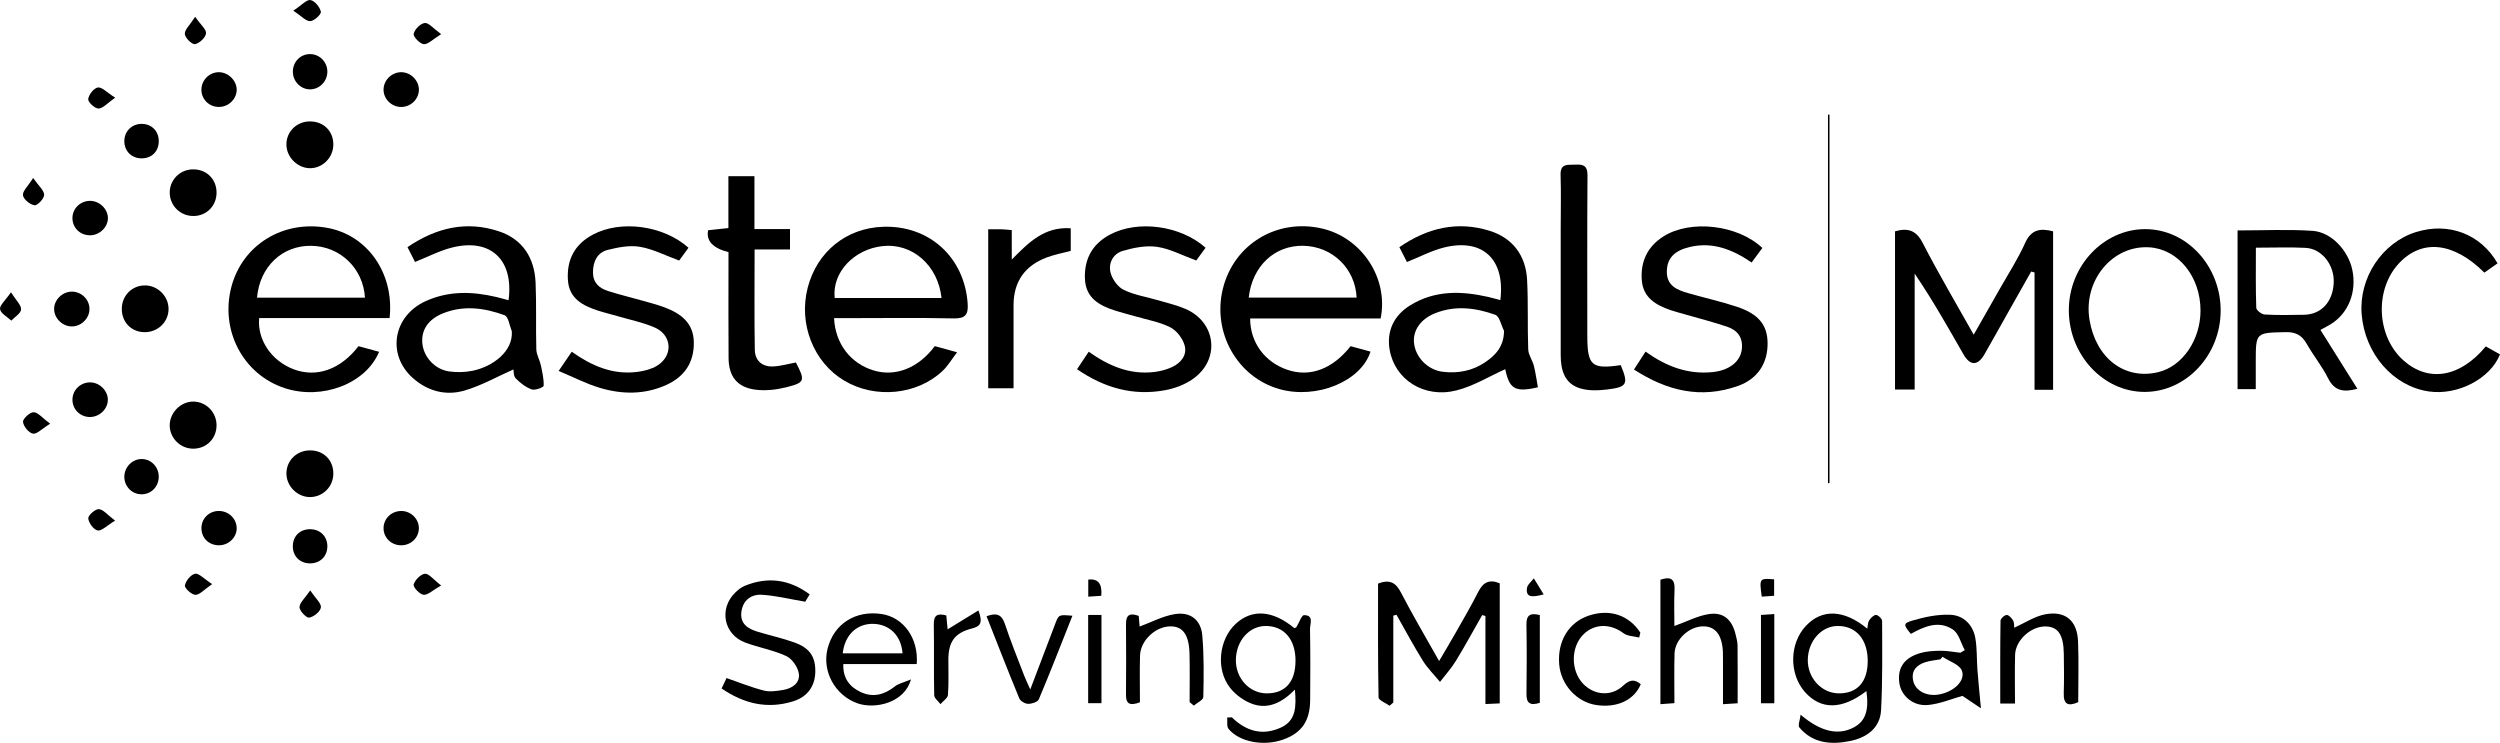
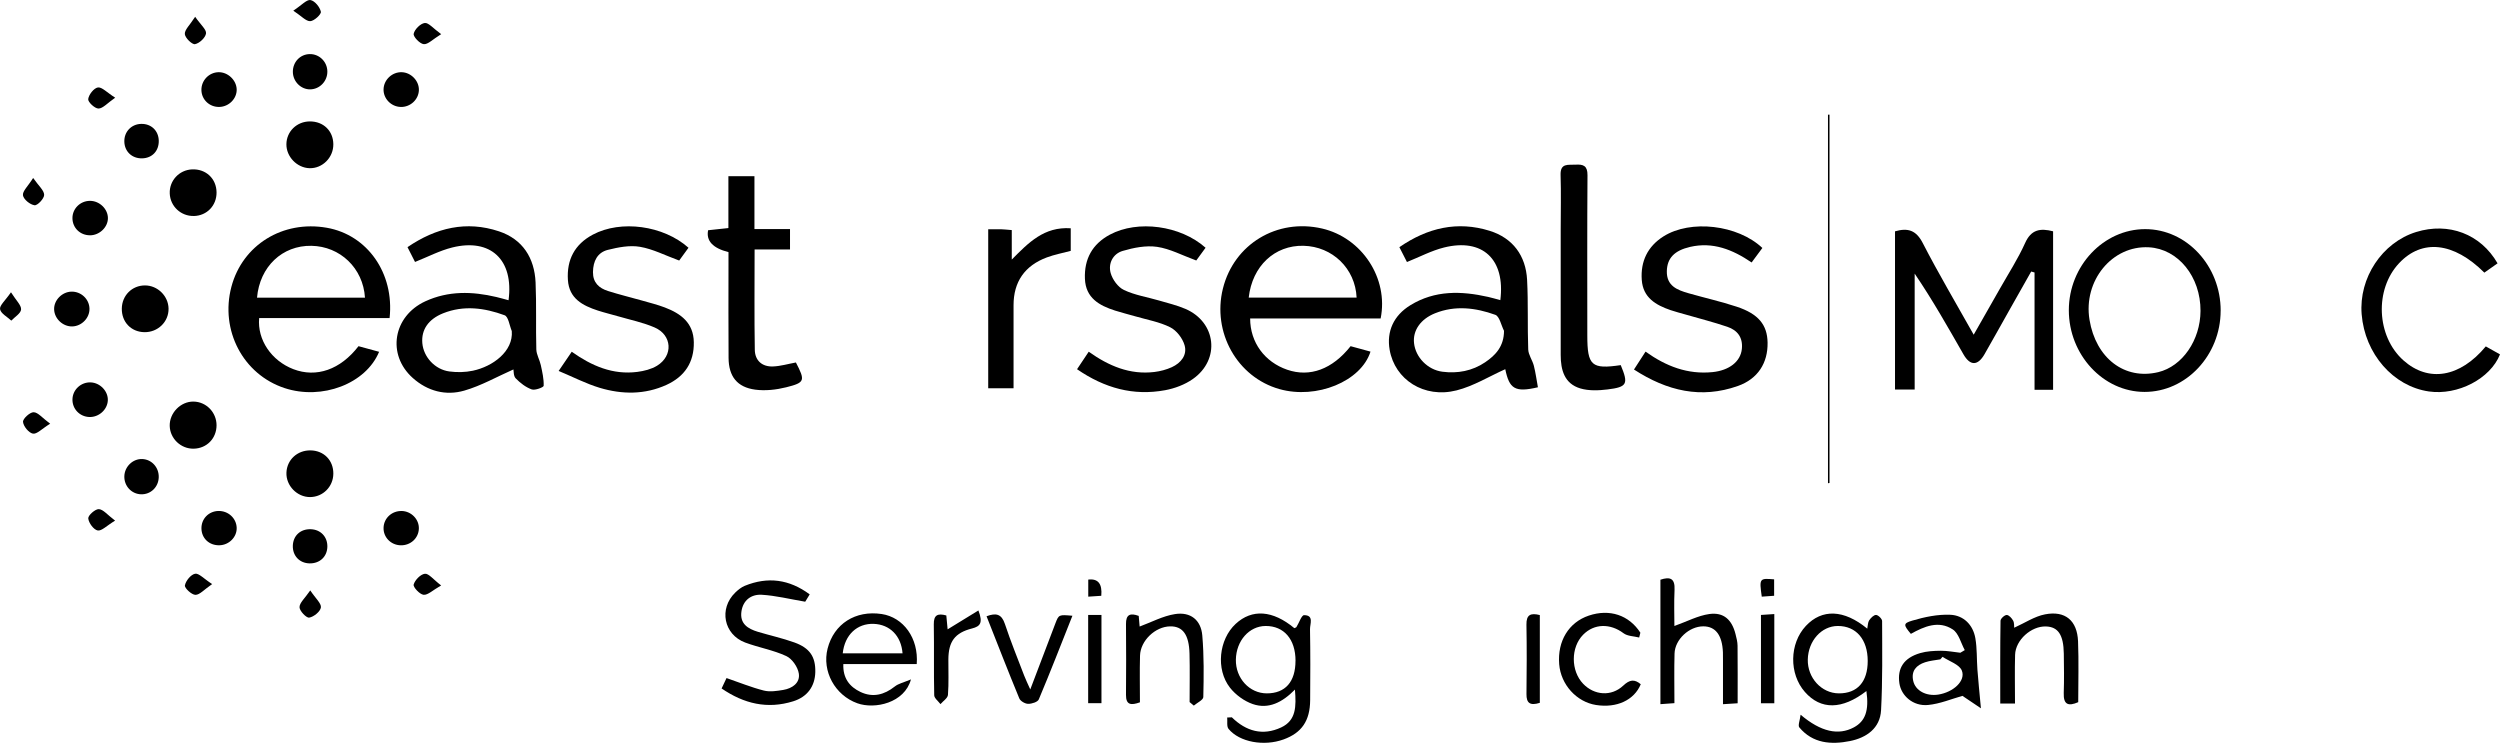
<svg xmlns="http://www.w3.org/2000/svg" id="Layer_2" viewBox="0 0 840.68 249.79">
  <g id="Artwork">
    <g>
      <path d="M131.01,106.95h-43.86c-.68,7.33,4.16,14.37,11.5,17.19,7.73,2.96,15.79.2,21.91-7.73,2.2.6,4.54,1.24,6.92,1.89-4.45,10.76-19.23,16.35-31.79,12.2-13.95-4.6-21.74-19.44-17.88-34.05,3.72-14.08,17.28-22.47,32.1-19.86,13.58,2.39,22.74,15.22,21.1,30.36ZM122.73,100.09c-.62-9.93-8.37-17.27-18.01-17.43-9.77-.17-17.37,6.97-18.29,17.43h36.3Z" />
-       <path d="M280.47,106.97c.43,8.67,5.55,15.22,13.24,17.58,7.35,2.26,15.08-.72,20.64-8.16,2.08.57,4.31,1.19,7.49,2.07-1.83,2.38-3.11,4.62-4.92,6.31-8.61,8.07-22.59,9.38-32.92,3.29-10.44-6.16-15.57-19.17-12.37-31.4,3.15-12.03,12.95-19.95,25.24-20.4,15.61-.57,27.45,10.24,28.53,25.81.27,3.87-.87,5.09-4.85,5-11.65-.26-23.32-.09-34.98-.09-1.6,0-3.2,0-5.11,0ZM316.61,100.2c-1.19-11.04-9.88-18.52-19.78-17.45-9.71,1.05-17.07,8.91-16.15,17.45h35.93Z" />
      <path d="M464.28,107.1h-43.89c0,8.04,4.88,14.62,12.46,17.23,7.61,2.62,15.18-.15,21.32-7.92,2.18.6,4.43,1.22,6.69,1.83-3.17,10.01-18.13,16.13-30.63,12.6-14.2-4.01-22.66-19.08-19-33.81,3.72-14.94,18.19-23.69,33.36-20.18,13.31,3.08,22.41,16.67,19.68,30.24ZM419.9,100.07h36.29c-.44-9.8-8.16-17.2-17.86-17.42-9.68-.22-17.23,6.79-18.42,17.42Z" />
      <path d="M690.42,131.08h-6.26v-39.45c-.38-.11-.75-.22-1.13-.32-2.48,4.39-4.97,8.78-7.45,13.18-2.75,4.87-5.45,9.77-8.24,14.62-2.27,3.95-4.82,3.98-7.08.05-5.19-9.06-10.3-18.15-16.41-27.15v38.97h-6.61v-53.19c4.37-1.25,7.12-.36,9.34,3.96,5.23,10.17,11.08,20.03,17.12,30.8,3.19-5.6,6-10.49,8.77-15.4,2.9-5.13,6.13-10.11,8.53-15.45,2.03-4.52,5.06-5.04,9.4-3.92v53.32Z" />
      <path d="M504.52,100.93c1.72-13.78-6-20.93-18.94-17.7-4.21,1.05-8.16,3.16-12.46,4.88-.72-1.41-1.58-3.09-2.55-4.99,9.47-6.54,19.55-8.88,30.37-5.5,7.77,2.43,12.15,8.33,12.58,16.48.41,7.79.09,15.61.38,23.41.07,1.84,1.41,3.6,1.89,5.47.61,2.4.93,4.88,1.37,7.25-7.73,1.82-9.62.52-10.98-6.08-5.35,2.39-10.63,5.67-16.38,7.13-10.93,2.77-20.76-3.62-22.5-13.65-1.07-6.19,1.33-11.53,6.98-15,8.24-5.06,17.1-4.82,26.13-2.79,1.28.29,2.55.67,4.13,1.09ZM505.75,111.23c-.95-1.86-1.5-4.86-2.93-5.37-6.59-2.37-13.46-3.25-20.27-.51-4.85,1.95-7.51,5.78-7.05,10.03.51,4.77,4.58,8.98,9.55,9.62,5.13.66,10.03-.26,14.35-3.17,3.55-2.4,6.34-5.37,6.36-10.6Z" />
      <path d="M171.01,100.96c1.82-13.63-6.05-20.94-18.93-17.74-4.22,1.05-8.17,3.14-12.52,4.87-.7-1.37-1.55-3.04-2.53-4.98,9.63-6.56,19.82-8.96,30.76-5.32,7.96,2.65,11.94,8.94,12.31,17.18.33,7.49.04,15.01.25,22.52.05,1.76,1.11,3.48,1.5,5.26.5,2.31,1.06,4.67.97,6.99-.02.5-2.9,1.61-4.02,1.21-2-.72-3.87-2.17-5.38-3.72-.78-.8-.65-2.46-.77-3-5.51,2.44-10.81,5.47-16.51,7.12-6.24,1.81-12.37.19-17.33-4.24-8.8-7.85-6.65-20.79,4.24-25.8,7.73-3.55,15.74-3.35,23.83-1.44,1.28.3,2.55.67,4.15,1.1ZM172.1,111.33c-.78-1.84-1.13-4.85-2.42-5.32-6.73-2.47-13.72-3.45-20.7-.65-4.95,1.99-7.36,5.54-6.96,10.06.41,4.62,4.22,8.84,9.09,9.49,2.58.35,5.35.29,7.9-.25,6.7-1.41,13.64-6.52,13.09-13.33Z" />
      <path d="M187.87,124.72c1.95-2.86,3.09-4.54,4.39-6.44,6.72,4.78,13.83,7.83,22.04,6.78,2.28-.29,4.71-.9,6.64-2.07,5.51-3.37,5.09-10.34-.85-12.89-3.89-1.68-8.14-2.54-12.24-3.74-2.26-.66-4.57-1.2-6.81-1.93-5.12-1.68-9.67-4.03-10.07-10.28-.44-6.83,2.29-12.01,8.4-15.26,9.41-5.01,23.7-3.1,32.15,4.42-1.16,1.6-2.34,3.22-3.13,4.3-4.71-1.72-8.83-3.88-13.2-4.62-3.45-.59-7.29.16-10.78,1.03-3.54.88-4.96,3.83-5.01,7.46-.04,3.56,2.03,5.42,5.07,6.38,3.79,1.2,7.65,2.14,11.48,3.22,2.55.73,5.14,1.37,7.61,2.31,5.41,2.06,9.65,5.18,9.75,11.69.11,6.79-3.1,11.54-9.15,14.32-7.32,3.35-14.97,3.27-22.5,1.01-4.55-1.37-8.84-3.6-13.8-5.67Z" />
      <path d="M592.64,83.38c-1.17,1.57-2.35,3.18-3.62,4.88-6.47-4.4-13.07-6.98-20.66-5.24-5.35,1.23-7.75,3.83-7.85,8.14-.12,4.98,3.48,6.36,7.3,7.45,5.39,1.54,10.87,2.77,16.18,4.52,7.34,2.42,10.29,6.1,10.4,12.07.12,6.85-3.26,12.22-10.01,14.6-12.35,4.36-23.72,1.72-34.92-5.54,1.36-2.11,2.51-3.88,3.89-6.02,6.89,4.93,14.16,7.74,22.54,6.89,5.58-.57,9.42-3.52,9.85-7.8.39-3.86-1.49-6.29-4.89-7.44-4.6-1.56-9.32-2.76-13.99-4.11-1.7-.49-3.42-.92-5.09-1.49-4.98-1.71-9.27-4.2-9.69-10.16-.44-6.25,1.96-11.25,7.29-14.63,9.09-5.75,24.97-3.94,33.26,3.88Z" />
      <path d="M362.17,124.17c1.51-2.26,2.64-3.95,3.94-5.9,6.74,4.8,13.84,7.81,22.06,6.82,2-.24,4.06-.78,5.89-1.62,3.08-1.41,5.23-4.1,4.28-7.38-.67-2.33-2.68-4.96-4.82-6.03-3.62-1.82-7.8-2.53-11.76-3.69-2.26-.66-4.56-1.21-6.8-1.93-5.33-1.71-9.88-4.25-10.13-10.7-.26-6.63,2.46-11.66,8.4-14.84,9.34-5,23.73-3.11,32.17,4.41-1.16,1.59-2.34,3.21-3.13,4.29-4.7-1.72-8.82-3.95-13.17-4.59-3.73-.54-7.88.28-11.58,1.37-3.26.96-4.93,4.21-4.03,7.45.61,2.19,2.47,4.75,4.47,5.69,3.67,1.74,7.86,2.38,11.81,3.54,2.96.87,6.01,1.59,8.83,2.8,10.42,4.47,11.84,17.07,2.51,23.6-2.67,1.88-6.06,3.15-9.29,3.75-10.66,1.98-20.36-.67-29.65-7.06Z" />
-       <path d="M780.3,110.94c4.21,6.71,8.24,13.13,12.42,19.79-4.5,1.22-7.65.86-9.83-3.5-2.03-4.05-4.96-7.65-7.21-11.61-1.64-2.88-3.64-4-7.07-3.93-10.05.22-10.06.05-10.06,9.99v9.18h-6.12v-53.37c8.52,0,16.91-.42,25.24.14,6.34.43,11.99,6.64,13.35,13.14,1.53,7.31-1.25,14.46-7.09,18.15-.99.62-2.04,1.14-3.62,2.02ZM758.59,83.3c0,7.09-.1,13.66.13,20.22.03.81,1.78,2.18,2.8,2.24,4.4.25,8.83.18,13.25.09,5.79-.11,9.65-4.28,9.99-10.65.32-6.01-3.9-11.56-9.46-11.85-5.28-.28-10.58-.06-16.71-.06Z" />
      <path d="M746.74,104.49c-.02,14.97-11.61,27.33-25.6,27.3-13.91-.02-25.46-12.5-25.45-27.49,0-14.87,11.67-27.25,25.68-27.25,13.96,0,25.4,12.38,25.38,27.44ZM739.97,104.55c.05-11.52-7.52-20.85-17.35-21.39-12.37-.68-22.13,11.23-19.98,24.36,2.13,12.96,11.83,20.35,23.13,17.62,8.09-1.96,14.15-10.75,14.2-20.59Z" />
      <path d="M253.75,83.88c0,11.74-.12,22.75.07,33.76.06,3.6,2.45,5.73,6.11,5.59,2.58-.1,5.13-.87,7.71-1.34,3.17,6.13,3.09,6.75-3.25,8.34-3.35.84-7.03,1.25-10.42.8-6.1-.81-8.92-4.46-8.97-10.64-.08-10.31-.03-20.62-.03-30.94,0-1.59,0-3.19,0-4.67q-7.92-2.01-6.85-7.36c2.05-.22,4.19-.45,6.82-.73v-17.44h8.76v17.78h11.96v6.85h-11.91Z" />
      <path d="M545.01,122.78c2.64,6.35,2.2,7.37-4.45,8.18-3,.37-6.29.5-9.13-.34-5.36-1.6-6.61-6.19-6.61-11.26.01-13.99,0-27.98,0-41.96,0-6.18.16-12.37-.04-18.55-.13-4.13,2.59-3.32,5.03-3.48,2.63-.16,4.04.37,4.02,3.55-.13,17.96-.06,35.93-.06,53.89,0,10.16,1.43,11.42,11.24,9.97Z" />
      <path d="M835.91,116.49c1.75.98,3.28,1.84,4.77,2.68-3.27,8.22-14.24,13.86-23.9,12.47-12.02-1.73-21.54-12.65-22.62-25.94-1-12.25,6.88-24.14,18.32-27.68,10.91-3.37,21.68.63,27.38,10.53-1.46,1.03-2.97,2.09-4.44,3.13-10.33-10.28-20.93-11.4-28.66-3.19-8.33,8.85-7.63,24.6,1.44,32.69,8.4,7.49,19.01,5.79,27.7-4.69Z" />
-       <path d="M504.32,196.18v40.35c-1.49.07-2.87.13-4.81.22v-29.61c-.36-.1-.73-.21-1.09-.31-2.94,5.15-5.76,10.36-8.85,15.41-1.53,2.51-3.55,4.72-5.34,7.06-1.95-2.37-4.18-4.56-5.78-7.14-3.13-5.03-5.92-10.27-8.85-15.43-.36.1-.71.2-1.07.29v29.21c-.41.36-.83.73-1.24,1.09-1.29-.93-3.7-1.84-3.72-2.8-.25-12.77-.17-25.55-.17-38.28,3.85-1.48,5.93-.4,7.68,2.98,3.92,7.56,8.26,14.9,12.85,23.07,2.03-3.46,3.79-6.38,5.47-9.35,2.61-4.61,5.3-9.18,7.69-13.9,1.59-3.14,3.64-4.39,7.23-2.89Z" />
      <path d="M332.3,77.09c1.67,0,2.98-.03,4.3,0,1.02.03,2.03.15,3.63.28v9.92c5.65-5.71,10.87-11.12,19.83-10.53v7.6c-2.7.72-5.44,1.24-8.01,2.19-7.49,2.79-11.22,8.24-11.22,16.07,0,9.23,0,18.46,0,27.95h-8.52v-53.49Z" />
      <path d="M627.61,232.39c-8.22,6.33-15.35,6.34-20.67.3-5.38-6.1-5.23-16.28.32-22.21,5.42-5.79,12.78-5.56,20.65.92.22-1.08.18-2.11.65-2.81.54-.81,1.56-1.84,2.32-1.8.74.04,2.02,1.31,2.02,2.05.03,9.99.18,19.99-.35,29.96-.32,6.12-4.93,9.29-10.48,10.4-6.26,1.25-12.47.84-17-4.58-.55-.66.2-2.39.42-4.28,6.86,5.82,12.74,7.02,17.9,4.26,3.86-2.07,5.16-5.63,4.23-12.21ZM628.06,222.26c0-7.23-3.89-11.78-10.07-11.76-5.49.02-9.94,5-10.08,11.27-.14,6.17,4.6,11.35,10.43,11.39,6.23.04,9.72-3.87,9.72-10.9Z" />
      <path d="M414.24,241.22c4.81,4.7,10.38,6.29,16.59,3.39,5.06-2.37,5.08-7.06,4.62-12.72-4.22,4.31-8.89,6.69-14.18,4.87-2.88-.99-5.79-3.12-7.67-5.52-4.84-6.21-3.69-16.24,1.9-21.43,5.52-5.13,12.49-4.62,19.75,1.42.24-.12.59-.19.71-.38.88-1.38,1.71-3.99,2.56-3.99,3.41,0,1.97,2.97,2,4.7.15,7.95.11,15.91.05,23.87-.05,6.97-2.84,11-8.94,13.22-6.56,2.39-14.81.94-18.5-3.54-.69-.84-.33-2.53-.46-3.83.52-.02,1.04-.04,1.57-.06ZM435.65,222.22c0-7.25-3.88-11.76-10.08-11.72-5.51.04-9.87,4.98-9.98,11.32-.11,6.25,4.57,11.34,10.41,11.34,6.21,0,9.63-3.88,9.64-10.95Z" />
      <path d="M242.65,231.52c.67-1.43,1.22-2.58,1.66-3.51,4.33,1.49,8.36,3.14,12.53,4.2,2.04.52,4.4.15,6.56-.21,3.03-.51,5.7-2.37,5.22-5.5-.33-2.18-2.25-4.97-4.21-5.88-4.36-2.03-9.27-2.85-13.82-4.55-7.24-2.71-8.91-11.39-3.36-16.79.94-.91,2.03-1.8,3.22-2.29,7.71-3.14,14.91-2.23,21.83,2.88-.79,1.3-1.46,2.39-1.51,2.47-5.3-.9-9.94-2.07-14.64-2.34-3.5-.2-6.27,1.81-6.81,5.64-.58,4.1,2.16,5.8,5.51,6.81,4.09,1.23,8.29,2.15,12.3,3.59,5.23,1.89,7.14,4.86,7.03,9.96-.11,4.76-2.64,8.34-7.44,9.83-8.65,2.7-16.53.84-24.07-4.32Z" />
      <path d="M563.06,210.5c4.25-1.51,7.89-3.48,11.74-4.02,4.84-.67,7.6,1.93,8.81,6.76.32,1.28.67,2.6.68,3.9.07,6.3.03,12.61.03,19.35-1.56.1-2.93.18-4.93.31,0-5.21,0-10,0-14.79,0-.88.02-1.77-.02-2.65-.24-5.78-2.48-8.74-6.61-8.74-4.73,0-9.52,4.39-9.66,9.14-.16,5.42-.04,10.85-.04,16.69-1.63.12-3.01.22-4.71.34v-41.85c3.23-1.07,4.94-.5,4.75,3.42-.21,4.34-.05,8.69-.05,12.13Z" />
      <path d="M308.27,223.3h-24.68c-.19,4.82,2.16,7.67,5.77,9.39,4.12,1.95,7.97.99,11.53-1.84,1.24-.99,2.99-1.35,5.44-2.39-2.13,7.93-12.16,10.14-18.03,8.03-7.52-2.7-11.95-10.76-10-18.4,2.13-8.32,9.36-12.94,18.19-11.61,7.29,1.1,12.46,8.12,11.78,16.82ZM303.5,219.69c-.45-5.93-4.32-9.71-9.69-9.9-5.58-.2-9.75,3.67-10.42,9.9h20.11Z" />
      <path d="M660.7,218.62c-1.3-2.37-2.03-5.63-4.03-6.95-4.74-3.12-9.61-1.03-14.1,1.48-2.5-2.99-2.66-3.53.49-4.46,4.13-1.22,8.58-2.16,12.83-1.96,4.42.22,7.59,3.38,8.37,7.9.6,3.45.43,7.02.69,10.54.29,3.82.68,7.63,1.18,13.01-2.83-1.91-4.63-3.12-6.21-4.18-3.6,1-7.54,2.69-11.61,3.07-4.98.46-8.99-3.09-9.6-7.31-.73-5.07,1.49-8.52,6.98-10.14,2.21-.65,4.64-.77,6.97-.79,2.18-.01,4.37.43,6.55.67.49-.29.99-.59,1.48-.88ZM653.23,220.86c-.25.29-.5.57-.75.86-1.71.31-3.48.44-5.12.98-2.98.97-4.76,2.94-3.99,6.29.75,3.29,4.38,5.2,8.42,4.58,5.02-.78,9.28-4.6,7.93-8.06-.8-2.07-4.24-3.13-6.49-4.64Z" />
      <path d="M677.57,236.57h-4.94c0-9.4-.05-18.62.09-27.83.01-.71,1.35-1.94,2.08-1.94.74,0,1.72,1.08,2.17,1.92.42.8.29,1.89.35,2.37,3.56-1.6,6.81-3.81,10.37-4.5,6.81-1.32,10.82,2.1,11.1,9.06.27,6.76.06,13.54.06,20.47-3.3,1.44-5.01.88-4.87-3.09.15-4.41.08-8.84.02-13.25-.09-6.29-1.91-8.99-5.99-9.12-4.95-.17-10.25,4.55-10.39,9.53-.15,5.29-.03,10.59-.03,16.41Z" />
      <path d="M400.03,236.08c0-5.43.11-10.85-.03-16.27-.16-6.4-2.27-9.25-6.51-9.18-4.99.07-9.99,4.79-10.13,9.84-.15,5.25-.03,10.51-.03,15.7-3.01,1.08-4.71.9-4.69-2.48.06-7.94.08-15.88,0-23.82-.04-3.23,1.4-3.82,4.28-2.76.12,1.42.24,2.85.31,3.58,3.94-1.45,7.81-3.55,11.9-4.19,5.22-.82,8.73,1.99,9.17,7.2.59,6.86.5,13.8.34,20.7-.02.98-2.08,1.92-3.19,2.88-.47-.4-.95-.79-1.42-1.19Z" />
      <path d="M551.21,214.38c-1.77-.45-3.91-.43-5.26-1.44-4.45-3.34-9.83-3.31-13.59.5-4.18,4.24-4.18,12.12,0,16.49,3.71,3.88,9.47,4.39,13.48.63,2.17-2.04,3.77-2.26,5.9-.47-2.22,5.36-8.09,8.07-15.03,6.98-6.58-1.04-11.84-6.85-12.4-13.7-.63-7.79,3.2-14.09,9.96-16.36,6.99-2.35,13.5-.19,17.34,5.75-.13.54-.27,1.07-.4,1.61Z" />
      <path d="M360.62,207.07c-3.84,9.67-7.44,18.95-11.3,28.11-.37.89-2.36,1.52-3.59,1.5-1.03-.01-2.6-.92-2.97-1.83-3.75-9.07-7.29-18.22-11.01-27.62,3.28-1.24,5.07-.72,6.18,2.62,1.94,5.85,4.27,11.57,6.47,17.33.5,1.32,1.13,2.58,2.05,4.66,3.04-8,5.73-15.13,8.46-22.25,1.13-2.94,1.17-2.93,5.72-2.53Z" />
      <path d="M48.74,95.98c4.24-.01,7.87,3.54,7.94,7.78.08,4.45-3.6,8.03-8.16,7.94-4.45-.09-7.62-3.42-7.56-7.93.06-4.41,3.42-7.78,7.78-7.79Z" />
      <path d="M72.82,142.97c.01,4.44-3.28,7.83-7.7,7.91-4.29.08-7.93-3.38-8.05-7.64-.12-4.37,3.67-8.26,8-8.2,4.28.06,7.73,3.6,7.75,7.94Z" />
      <path d="M112.09,159.31c-.04,4.35-3.5,7.82-7.82,7.84-4.38.02-8.13-3.85-7.95-8.23.17-4.32,3.68-7.54,8.12-7.47,4.5.08,7.69,3.36,7.65,7.85Z" />
      <path d="M65.18,72.63c-4.34.1-7.92-3.24-8.1-7.55-.18-4.31,3.15-7.92,7.49-8.12,4.67-.21,8.2,3.1,8.25,7.73.04,4.43-3.24,7.85-7.64,7.95Z" />
      <path d="M104.22,40.83c4.54,0,7.81,3.16,7.87,7.63.07,4.5-3.66,8.24-8.04,8.1-4.19-.14-7.78-3.87-7.74-8.05.03-4.3,3.51-7.68,7.91-7.68Z" />
      <path d="M329.01,205.28c1.6,4.17.64,5.34-2.13,6.05-5.85,1.49-7.93,4.43-7.97,10.44-.03,3.97.17,7.96-.14,11.91-.09,1.09-1.64,2.07-2.52,3.1-.73-1-2.08-1.98-2.1-2.99-.18-7.94,0-15.89-.14-23.83-.05-3.19,1.31-3.79,4.21-3,.16,1.66.31,3.23.44,4.67,3.31-2.03,6.63-4.06,10.35-6.35Z" />
      <path d="M596.65,236.48h-4.49v-29.69c1.46-.1,2.83-.19,4.49-.3v29.99Z" />
      <path d="M370.39,236.46h-4.47v-29.67h4.47v29.67Z" />
      <path d="M517.8,236.34c-3.29,1.04-4.53.09-4.49-2.96.09-7.77.13-15.55-.01-23.31-.06-3.34,1.37-4.04,4.5-3.24v29.51Z" />
      <path d="M30.04,140.23c-3.29-.12-5.8-2.79-5.67-6.05.12-3.2,2.91-5.73,6.14-5.59,3.18.13,5.89,2.99,5.75,6.06-.14,3.11-3.02,5.69-6.22,5.58Z" />
      <path d="M24.32,109.77c-3.16.08-6.01-2.57-6.12-5.71-.11-3.08,2.63-5.9,5.8-5.99,3.24-.09,6,2.48,6.09,5.68.09,3.14-2.6,5.93-5.78,6.02Z" />
      <path d="M134.72,35.96c-3.23-.09-5.86-2.84-5.74-6,.12-3.18,2.9-5.77,6.11-5.68,3.16.09,5.88,2.94,5.77,6.05-.11,3.18-2.89,5.73-6.14,5.64Z" />
      <path d="M30.28,79.12c-3.33.02-5.91-2.5-5.92-5.77-.01-3.2,2.64-5.81,5.91-5.81,3.18,0,6,2.71,6.02,5.79.02,3.05-2.81,5.78-6,5.8Z" />
      <path d="M73.46,171.83c3.29-.08,6.01,2.43,6.13,5.63.11,3.13-2.57,5.84-5.83,5.9-3.39.07-5.95-2.31-6.02-5.61-.07-3.27,2.42-5.85,5.73-5.93Z" />
      <path d="M135.1,171.83c3.23.09,5.87,2.82,5.75,5.97-.12,3.21-2.82,5.66-6.14,5.57-3.31-.1-5.85-2.74-5.73-5.95.12-3.21,2.82-5.67,6.12-5.58Z" />
      <path d="M73.77,35.96c-3.29.09-5.97-2.42-6.04-5.65-.07-3.23,2.51-5.94,5.72-6.03,3.13-.08,6.02,2.61,6.14,5.72.11,3.12-2.58,5.88-5.82,5.96Z" />
      <path d="M614.7,162.49V38.55c.17,0,.34,0,.51,0v123.86c-.17.03-.34.06-.51.09Z" />
      <path d="M53.38,160.47c-.08,3.32-2.69,5.84-5.94,5.75-3.23-.1-5.72-2.79-5.63-6.08.09-3.21,2.83-5.87,5.97-5.78,3.2.09,5.68,2.79,5.6,6.11Z" />
      <path d="M47.78,53.25c-3.39.07-5.89-2.29-5.97-5.62-.08-3.32,2.34-5.88,5.65-5.97,3.37-.09,5.86,2.28,5.93,5.65.07,3.45-2.22,5.87-5.61,5.94Z" />
      <path d="M98.48,24.19c-.04-3.33,2.45-5.96,5.7-6,3.2-.05,5.86,2.57,5.9,5.82.05,3.25-2.53,5.97-5.72,6.04-3.15.07-5.84-2.61-5.88-5.86Z" />
      <path d="M104.45,177.96c3.37.09,5.72,2.56,5.63,5.93-.09,3.33-2.57,5.63-6,5.56-3.35-.07-5.71-2.56-5.61-5.93.1-3.38,2.54-5.65,5.98-5.56Z" />
      <path d="M16.85,142.49c-2.76,1.7-4.47,3.58-5.78,3.33-1.4-.26-3.19-2.46-3.33-3.95-.1-1.05,2.31-3.27,3.56-3.25,1.48.03,2.93,1.91,5.56,3.86Z" />
      <path d="M104.33,198.54c1.81,2.72,3.77,4.38,3.58,5.73-.2,1.38-2.4,3.17-3.94,3.42-.95.15-3.24-2.25-3.25-3.51,0-1.49,1.8-2.99,3.61-5.64Z" />
      <path d="M11.14,59.84c1.88,2.7,3.69,4.18,3.71,5.69.01,1.24-2.24,3.62-3.23,3.49-1.5-.19-3.7-1.98-3.9-3.35-.2-1.37,1.68-3.04,3.43-5.83Z" />
      <path d="M148.36,11.48c-2.83,1.73-4.43,3.5-5.86,3.37-1.32-.12-3.59-2.51-3.39-3.49.3-1.48,2.27-3.45,3.72-3.63,1.29-.16,2.86,1.83,5.53,3.76Z" />
      <path d="M71.34,196.41c-2.71,1.85-4.18,3.64-5.63,3.62-1.28-.02-3.69-2.28-3.53-3.17.28-1.55,2-3.66,3.43-3.93,1.26-.24,2.95,1.69,5.73,3.48Z" />
      <path d="M98.63,3.59c2.81-1.84,4.49-3.8,5.78-3.57,1.44.26,3.16,2.36,3.49,3.93.18.85-2.26,3.12-3.58,3.17-1.44.05-2.95-1.72-5.69-3.53Z" />
      <path d="M3.69,98.28c1.77,2.81,3.49,4.35,3.4,5.78-.08,1.32-2.11,2.51-3.29,3.76-1.35-1.27-3.53-2.39-3.78-3.85-.22-1.25,1.76-2.89,3.67-5.68Z" />
      <path d="M148.34,196.87c-2.85,1.62-4.48,3.29-5.91,3.14-1.31-.14-3.56-2.59-3.33-3.44.43-1.52,2.32-3.47,3.78-3.63,1.29-.14,2.82,1.92,5.46,3.93Z" />
      <path d="M38.74,32.85c-2.67,1.85-4.13,3.63-5.62,3.65-1.23.02-3.58-2.19-3.46-3.17.18-1.5,1.92-3.72,3.26-3.92,1.35-.2,3.02,1.68,5.82,3.45Z" />
      <path d="M38.69,175.08c-2.8,1.69-4.53,3.56-5.85,3.3-1.35-.26-3.02-2.54-3.16-4.06-.09-1,2.34-3.17,3.55-3.11,1.49.08,2.9,1.93,5.47,3.86Z" />
      <path d="M65.62,5.64c1.88,2.71,3.84,4.31,3.66,5.61-.2,1.43-2.23,3.33-3.72,3.6-.98.17-3.32-2.12-3.41-3.41-.09-1.44,1.69-3,3.47-5.79Z" />
      <path d="M592.43,200.64c-.86-6.16-.79-6.24,4.16-5.82v5.52c-1.19.09-2.55.18-4.16.3Z" />
      <path d="M365.95,194.9q4.94-.6,4.38,5.45c-1.31.09-2.69.18-4.38.29v-5.74Z" />
-       <path d="M519.1,199.88c-3.95,1.04-6.04,1.05-5.63-2.11.16-1.18,1.51-2.2,2.31-3.29,1,1.63,2.01,3.26,3.31,5.39Z" />
    </g>
  </g>
</svg>